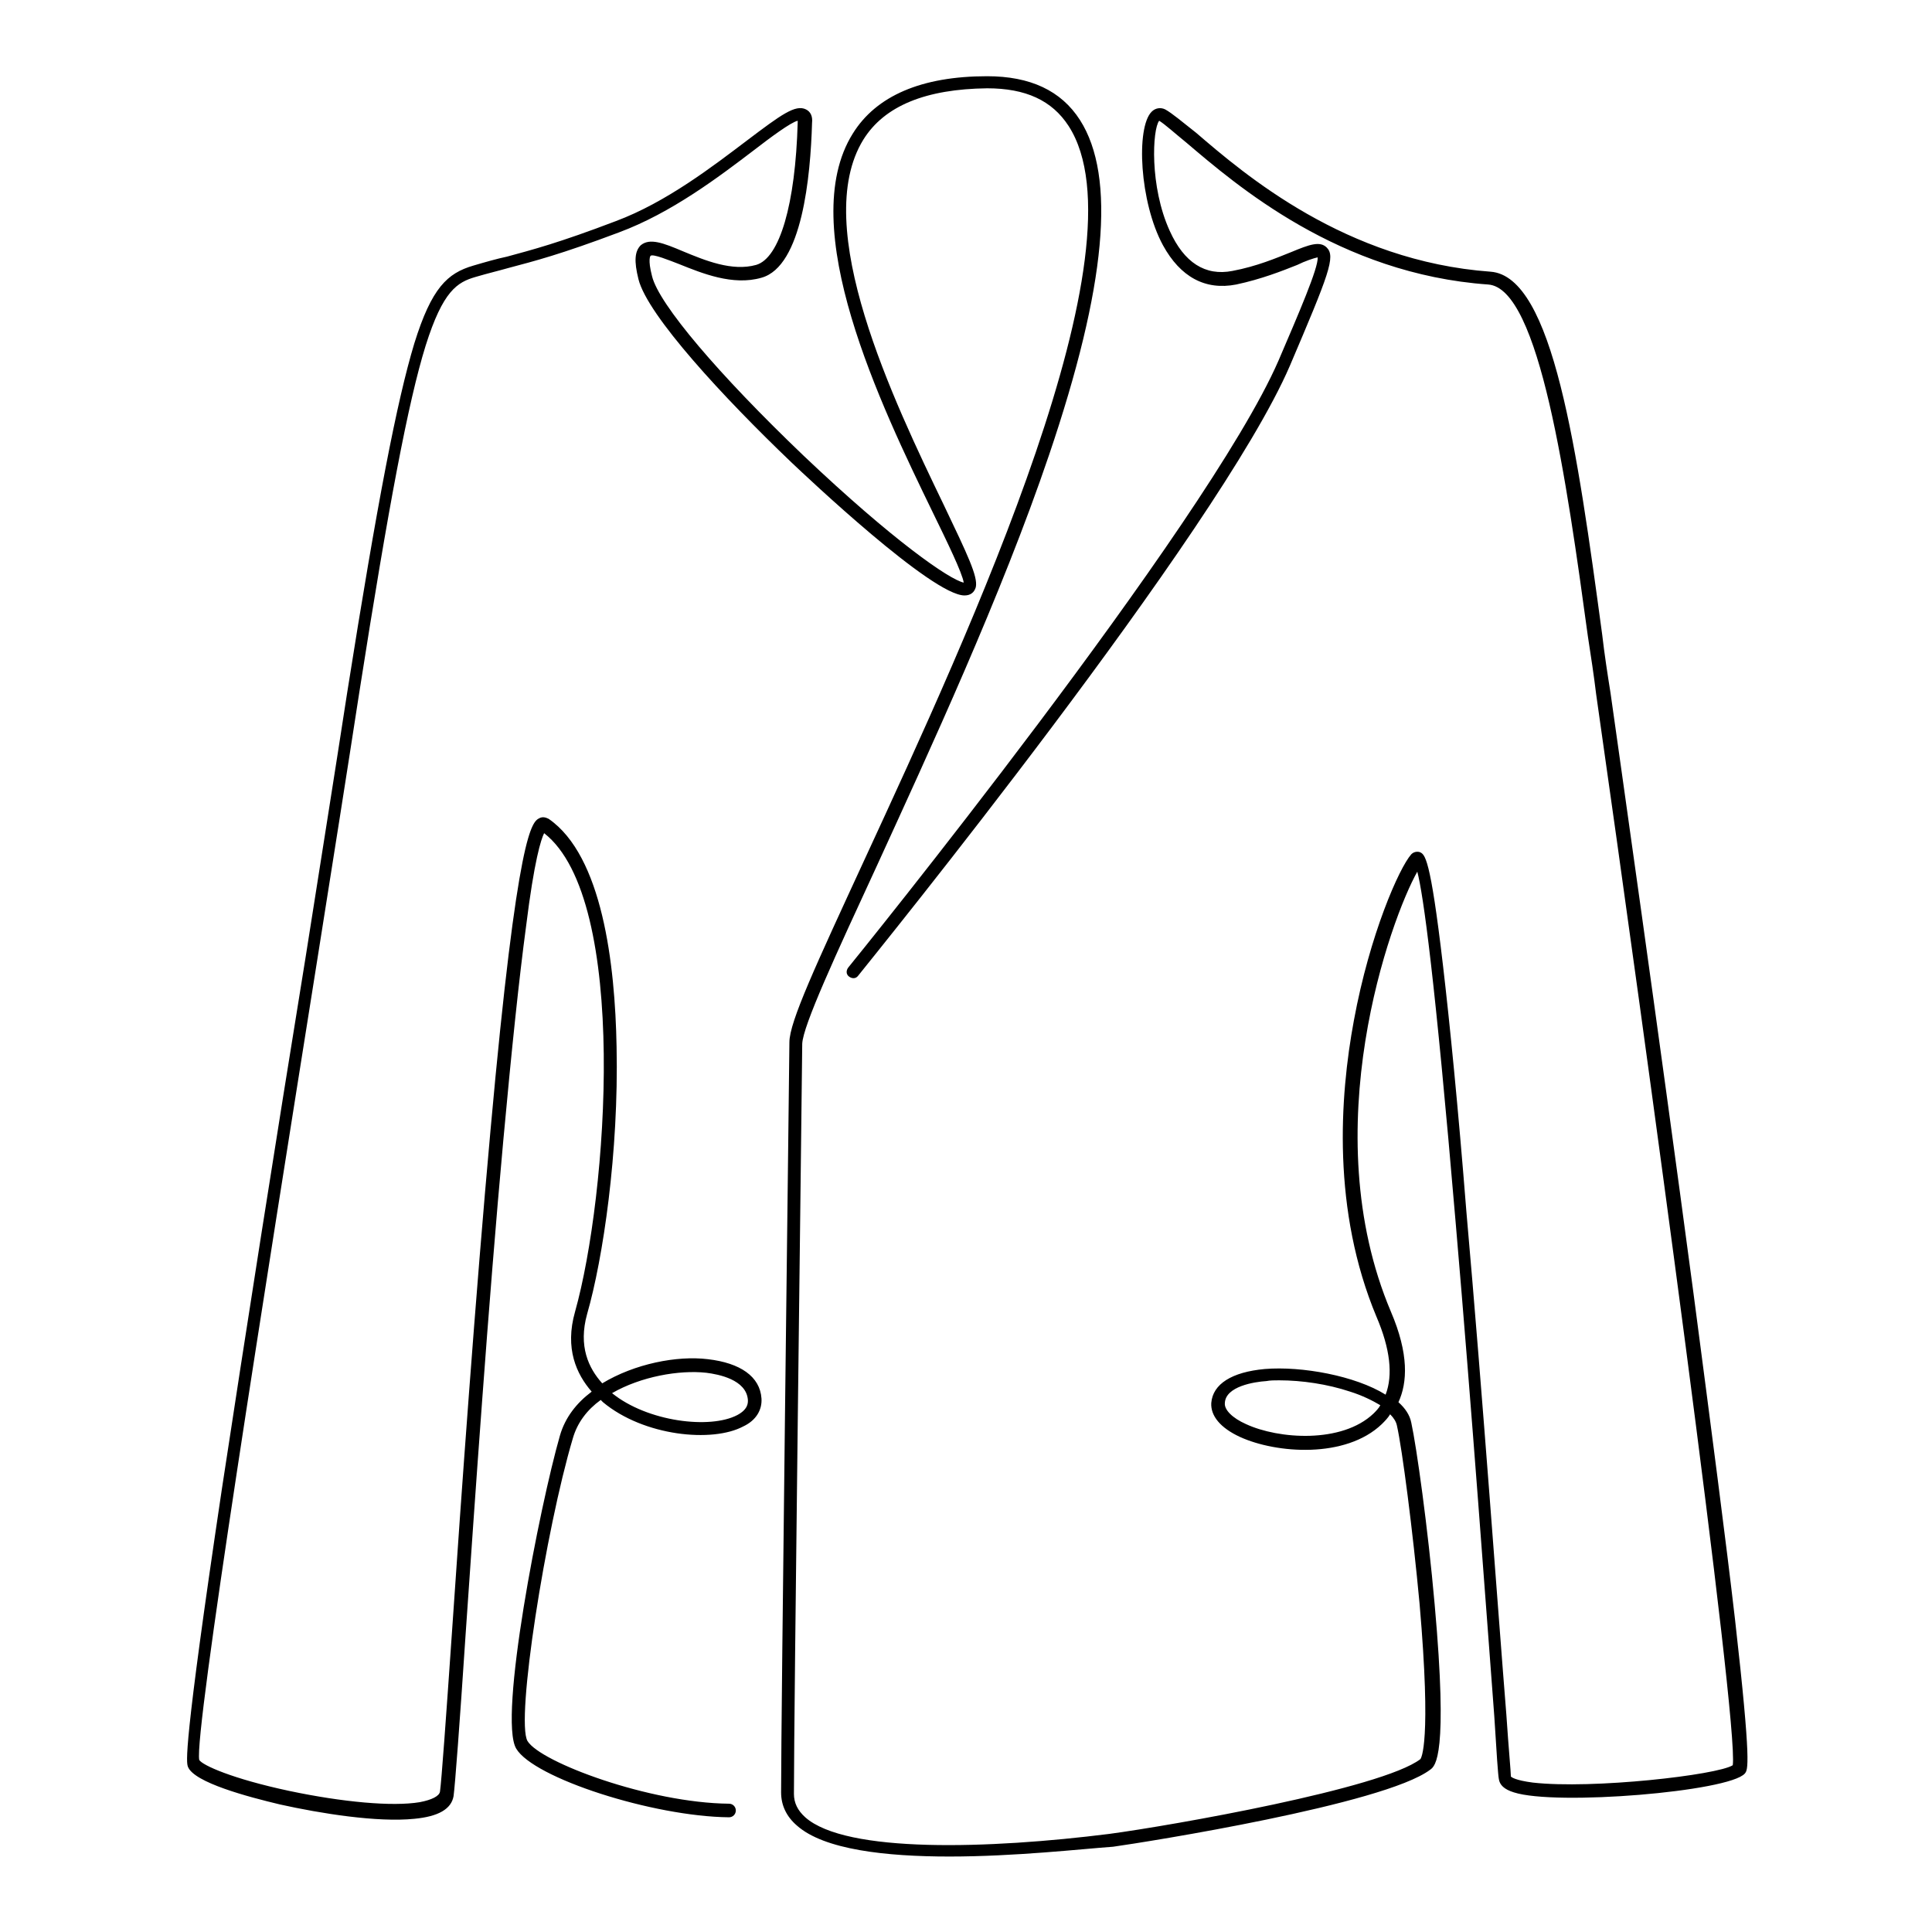
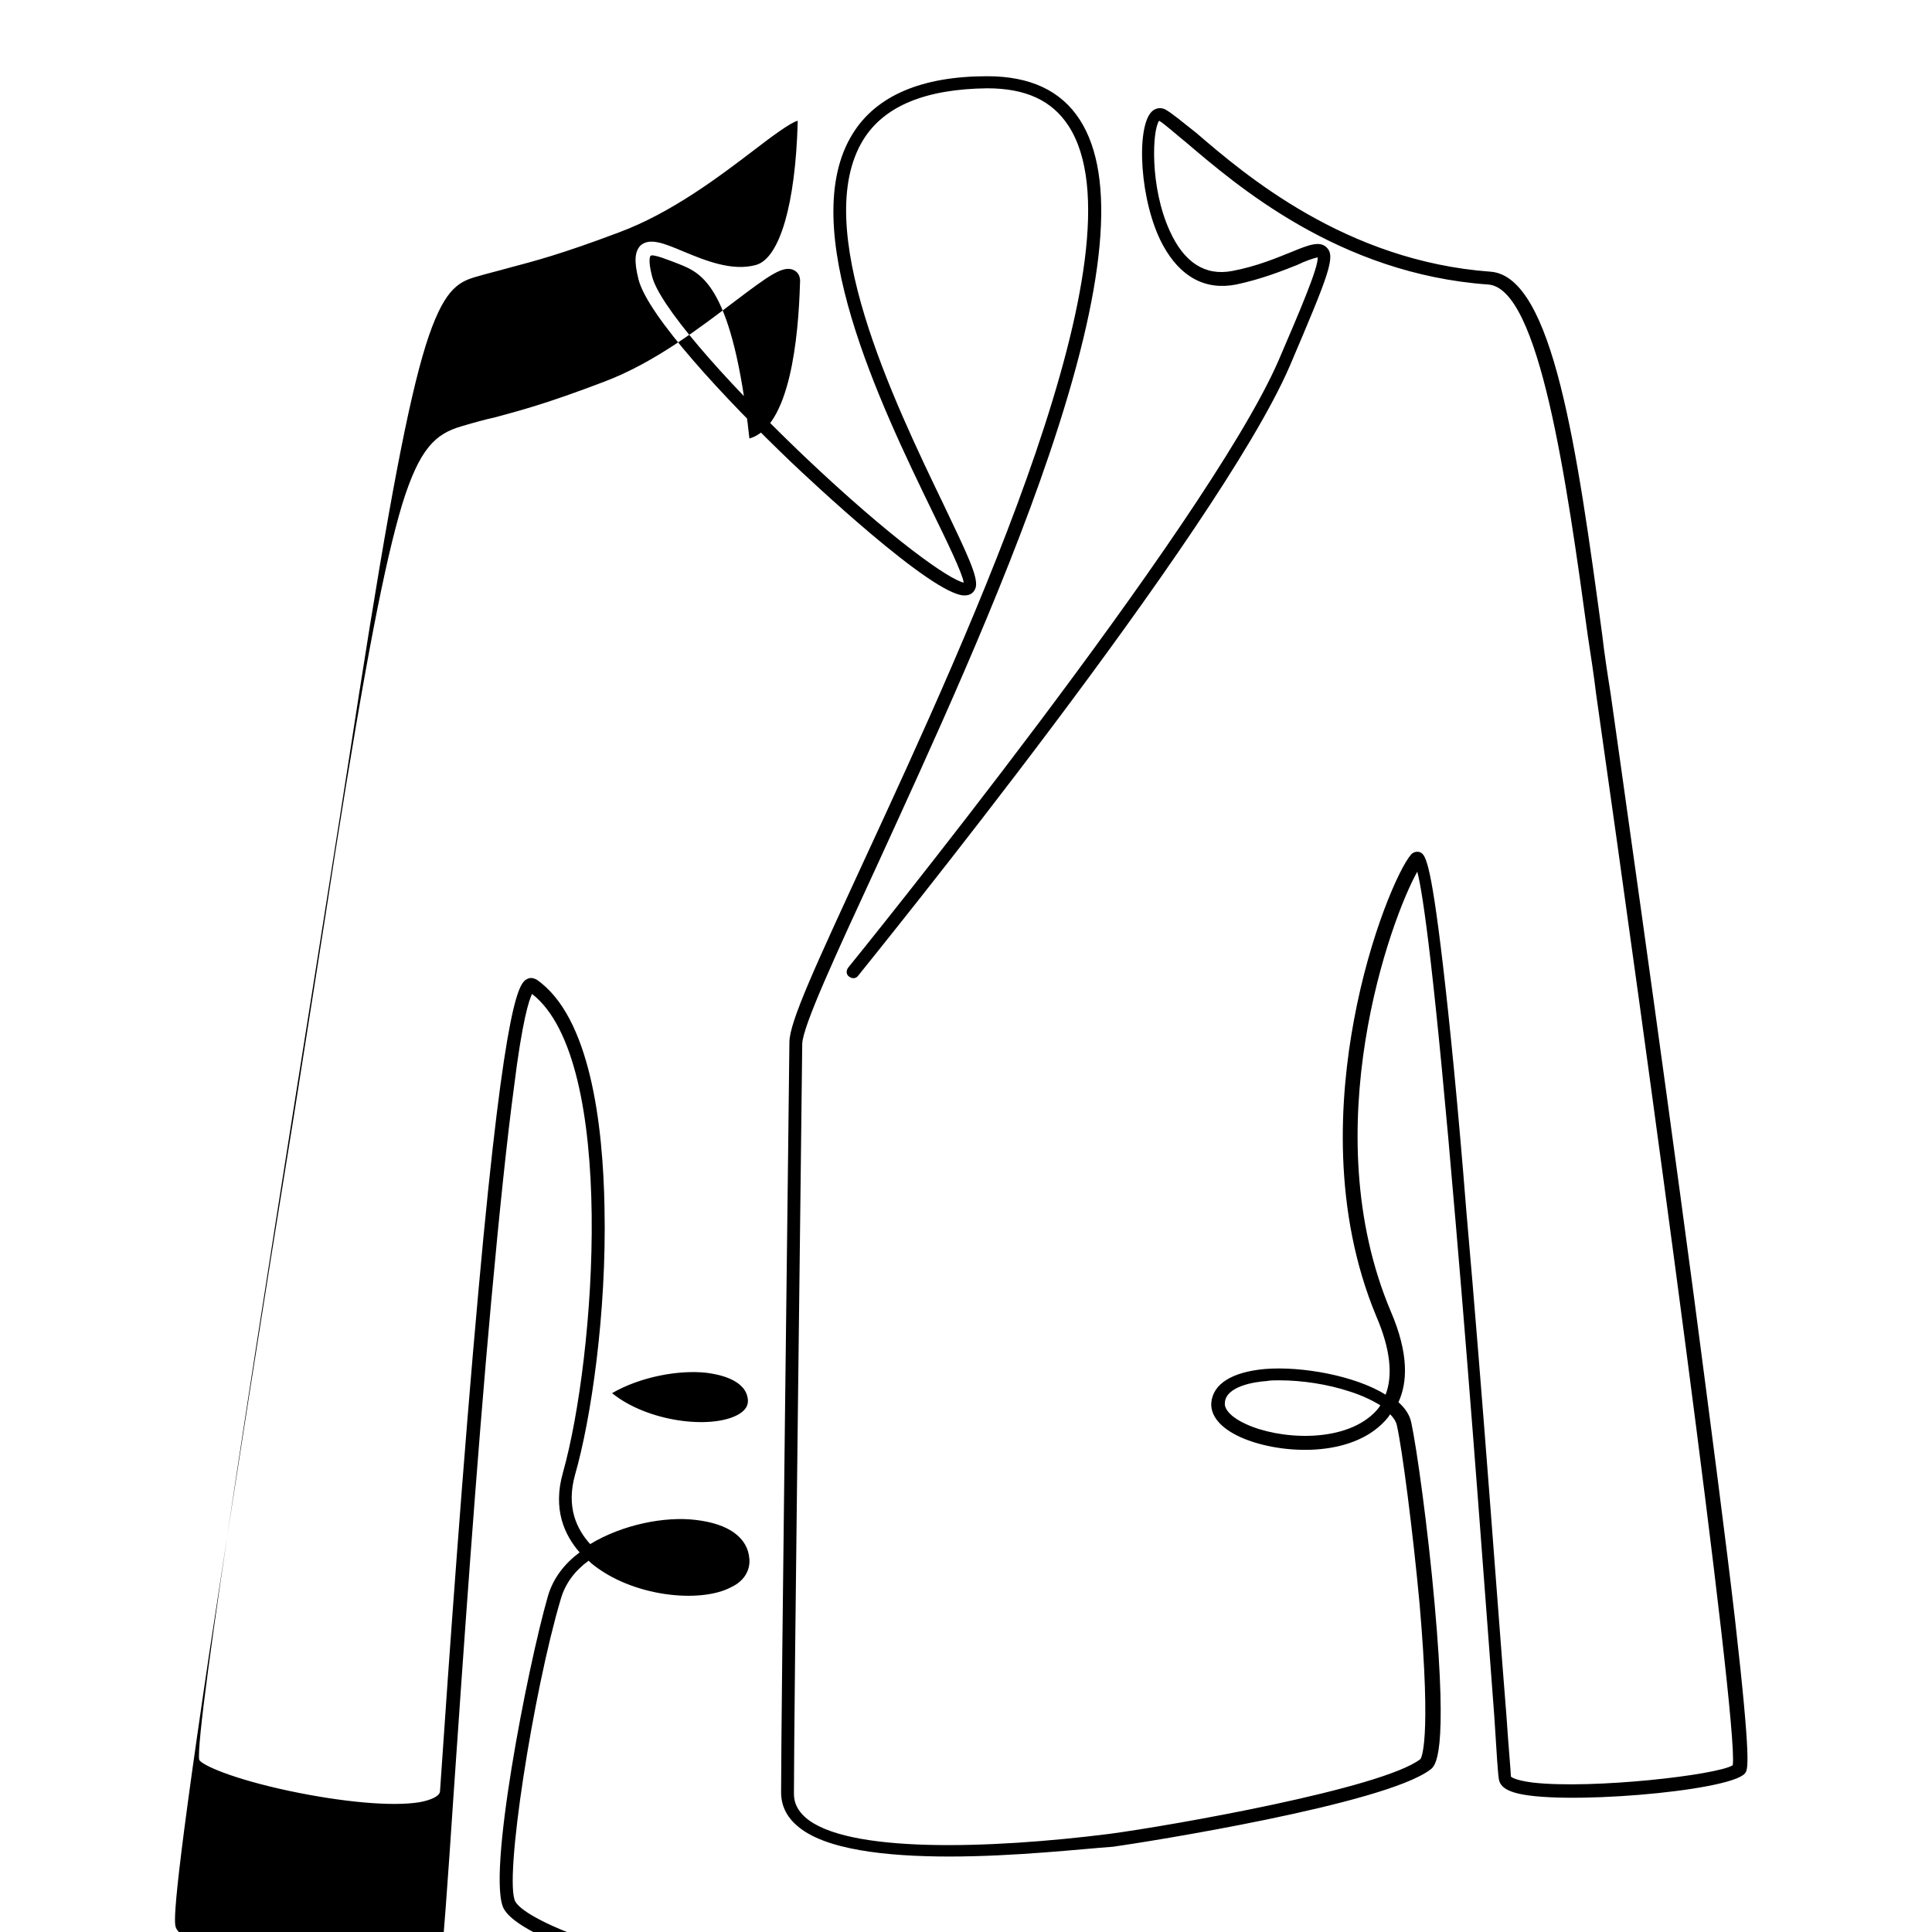
<svg xmlns="http://www.w3.org/2000/svg" version="1.1" x="0px" y="0px" viewBox="0 0 256 256" enable-background="new 0 0 256 256" xml:space="preserve">
  <g>
-     <path fill="#000000" d="M125.8,246c-8.4,0-16.6-0.9-20.2-4.1c-1.4-1.2-2.1-2.7-2.1-4.4c0-10.8,1-89,1.1-99.4 c0-2.7,3.5-10.2,10-24.3c14-30.3,37.4-81,27-97.1c-2.2-3.4-5.7-5-10.8-5c-8.1,0.1-13.6,2.3-16.4,6.8c-7.1,11.5,4,34.6,10.7,48.5 c3.1,6.5,4.5,9.4,4.2,10.8c-0.2,0.7-0.7,1.1-1.5,1.1c-4.3,0-21-15.8-22.9-17.6c-9-8.6-19.1-19.5-20.3-24.3 c-0.6-2.4-0.5-3.7,0.3-4.5c1.2-1,3-0.3,5.6,0.8c2.9,1.2,6.5,2.7,9.7,1.8c3.1-0.9,5.2-8,5.5-18.9V16c-0.9,0.2-3.6,2.2-5.8,3.9 c-4.6,3.5-10.9,8.3-17.9,10.9c-7.7,2.9-11.2,3.8-14.6,4.7c-1.4,0.4-2.7,0.7-4.4,1.2c-2.4,0.7-4.3,1.8-6.6,9.1 c-2.3,7.4-4.9,21.1-8.8,46c-1.6,10.4-3.5,22.4-5.5,35c-6.9,43.4-16.4,102.9-15.7,106.4c0.4,0.7,4.4,2.5,11.9,4.1 c7.1,1.5,13.7,2.1,17.3,1.5c1.6-0.3,2.6-0.8,2.7-1.4c0.2-1.4,0.8-9.7,1.6-21.3c1.2-17.7,3.1-44.4,5.1-66.4 c3.6-39.9,5.5-40.8,6.5-41.3c0.4-0.2,0.8-0.1,1.2,0.1c7.1,4.9,8.8,19.2,9,30.2c0.3,14-1.8,28.1-3.9,35.4c-1.2,4.3,0.2,7.2,2,9.2 c4.3-2.6,9.9-3.7,14-3.2c4.3,0.5,6.9,2.3,7.1,5.2c0.1,1.5-0.7,2.9-2.4,3.7c-4.1,2.2-13.2,1.3-18.6-3.2c-0.1-0.1-0.2-0.2-0.3-0.3 c-1.8,1.3-3.1,3-3.7,5.1c-3.6,12.1-7.6,37.4-6,40.1c1.7,2.8,16.1,8.2,26.7,8.3c0.5,0,0.9,0.4,0.9,0.9c0,0.5-0.4,0.9-0.9,0.9 c-10.1-0.1-25.9-5.2-28.2-9.1c-2.4-4,3.1-32.1,5.8-41.5c0.7-2.4,2.2-4.3,4.2-5.8c-2-2.3-3.6-5.7-2.2-10.6 c4.3-15.3,7.2-54.6-4.1-63.4c-0.4,0.8-1.3,3.5-2.4,12.4c-0.9,6.7-1.9,16.2-3,28.2c-2,21.8-3.8,48.1-5,65.5 c-0.8,12.1-1.4,20-1.6,21.5c-0.3,1.7-2,2.7-5.2,3c-4.9,0.5-12.4-0.7-17.8-1.9c-4.2-1-11.4-2.9-12.2-5c-0.2-0.6-0.7-2,4.5-36.8 c3.1-20.4,7.1-45.9,11.1-70.5c2-12.7,3.9-24.6,5.5-35c4-25.3,6.6-38.7,8.9-46.3c2.3-7.4,4.4-9.3,7.8-10.3c1.7-0.5,3.1-0.9,4.5-1.2 c3.3-0.9,6.8-1.8,14.4-4.7c6.7-2.5,12.9-7.3,17.4-10.7c4.5-3.4,6.4-4.8,7.8-4.1c0.6,0.3,0.9,0.9,0.8,1.8c-0.2,7-1.3,19-6.7,20.5 C97.1,37.9,93,36.2,90,35c-1.3-0.5-3.5-1.4-3.8-1.1c0,0-0.4,0.4,0.2,2.7c0.9,3.7,8.8,13,20.1,23.8c11.8,11.2,19.3,16.4,21.2,16.8 c-0.2-1.3-2.2-5.4-4.1-9.3c-6.9-14.2-18.3-37.9-10.6-50.2c3.1-5,9.1-7.6,17.8-7.6c5.7,0,9.8,1.9,12.3,5.8c4.8,7.5,3.5,22-4.1,44.4 c-6.3,18.6-15.9,39.3-22.8,54.4c-5.5,11.9-9.8,21.2-9.9,23.6c-0.1,10.4-1.1,88.5-1.1,99.4c0,1.2,0.5,2.2,1.5,3.1 c5.4,4.8,24.4,4.2,40.3,2.2c8.2-1.1,36.1-6,41.2-9.9c0.1-0.1,1.5-2.1-0.1-20.6c-0.9-9.7-2.3-20.5-3-23.6c-0.1-0.5-0.4-1-0.9-1.5 c-0.3,0.5-0.7,0.9-1.1,1.3c-4.8,4.6-14,3.9-18.8,1.7c-2.6-1.2-3.9-2.8-3.8-4.5c0.2-2.5,2.7-4.1,7.1-4.5c4.9-0.4,12,0.9,16,3.4 c1-2.6,0.6-6.1-1.2-10.3c-5.9-14.1-4.9-29.1-3-39.3c2.1-11.4,6-20.2,7.6-22c0.3-0.3,0.7-0.4,1.1-0.3c0.7,0.3,1.4,0.5,3.1,15 c0.9,7.7,2,18.7,3.1,32.6c2.2,24.9,4.2,53.1,5.3,66.7c0.3,4.5,0.6,7.6,0.6,8.2c0.1,0.1,0.6,0.5,2.9,0.8c7.9,0.9,24.5-1,26.5-2.3 c0.8-5.7-11.4-95-18.1-141.9c-0.3-2.5-0.7-5.1-1.1-7.7c-2.8-20.5-6.4-46.1-13.2-46.6c-19.8-1.4-33.4-13.2-40-18.8 c-1.6-1.3-2.8-2.4-3.6-2.9c-0.9,1.1-1.3,8.7,1.4,14.6c1.9,4.2,4.7,6,8.3,5.3c3.2-0.6,5.8-1.7,7.8-2.5c2.4-1,3.8-1.5,4.7-0.6 c1.2,1.2,0.3,3.5-4.9,15.7c-9.5,22-55.3,78.4-57.2,80.8c-0.3,0.4-0.8,0.4-1.2,0.1c-0.4-0.3-0.4-0.8-0.1-1.2 c0.5-0.6,47.5-58.6,57-80.4c2.7-6.3,5.3-12.3,5.2-13.7c-0.5,0.1-1.7,0.5-2.7,1c-2,0.8-4.8,1.9-8.1,2.6c-4.1,0.8-7.4-1-9.7-5.2 c-3.1-5.7-3.6-15.6-1.5-17.7c0.5-0.5,1.2-0.6,1.8-0.3c0.9,0.5,2.2,1.6,4.1,3.1c6.4,5.5,19.8,17,39,18.4 c8.3,0.6,11.5,23.7,14.8,48.1c0.3,2.6,0.7,5.2,1.1,7.7c1,7.1,6.3,44.3,11,79.6c2.4,18.3,4.3,32.8,5.5,43.2 c2.2,19.4,1.7,19.9,1.3,20.4c-2.1,2.4-25,4.3-30.6,2.5c-1.3-0.4-1.9-1-2-1.8c-0.1-0.5-0.3-3.4-0.6-8.3c-1-13.2-3-40.8-5.1-65.2 c-2.8-33-4.3-43.6-5.1-46.7c-3.5,6.2-13.7,34.2-3.5,58.3c2.4,5.6,2.2,9.4,1,12c0.9,0.8,1.5,1.7,1.7,2.7c0.7,3.2,2.2,13.9,3.1,24.1 c1.8,20.1,0.1,21.4-0.6,21.9c-6.1,4.6-37.7,9.6-42,10.2C143.3,245,134.5,246,125.8,246L125.8,246z M169.5,182.9 c-0.6,0-1.2,0-1.7,0.1c-1.6,0.1-5.4,0.7-5.5,2.9c-0.1,0.9,1,2,2.8,2.8c4.3,2,12.7,2.6,16.9-1.4c0.3-0.3,0.7-0.7,0.9-1.1 c-1-0.6-2.4-1.3-4-1.8C175.9,183.4,172.5,182.9,169.5,182.9z M81.1,184.6c4.7,3.8,13,4.8,16.6,2.9c1.5-0.8,1.4-1.7,1.4-2 c-0.2-2.7-3.9-3.4-5.5-3.6C90,181.5,84.9,182.4,81.1,184.6z" />
+     <path fill="#000000" d="M125.8,246c-8.4,0-16.6-0.9-20.2-4.1c-1.4-1.2-2.1-2.7-2.1-4.4c0-10.8,1-89,1.1-99.4 c0-2.7,3.5-10.2,10-24.3c14-30.3,37.4-81,27-97.1c-2.2-3.4-5.7-5-10.8-5c-8.1,0.1-13.6,2.3-16.4,6.8c-7.1,11.5,4,34.6,10.7,48.5 c3.1,6.5,4.5,9.4,4.2,10.8c-0.2,0.7-0.7,1.1-1.5,1.1c-4.3,0-21-15.8-22.9-17.6c-9-8.6-19.1-19.5-20.3-24.3 c-0.6-2.4-0.5-3.7,0.3-4.5c1.2-1,3-0.3,5.6,0.8c2.9,1.2,6.5,2.7,9.7,1.8c3.1-0.9,5.2-8,5.5-18.9V16c-0.9,0.2-3.6,2.2-5.8,3.9 c-4.6,3.5-10.9,8.3-17.9,10.9c-7.7,2.9-11.2,3.8-14.6,4.7c-1.4,0.4-2.7,0.7-4.4,1.2c-2.4,0.7-4.3,1.8-6.6,9.1 c-2.3,7.4-4.9,21.1-8.8,46c-1.6,10.4-3.5,22.4-5.5,35c-6.9,43.4-16.4,102.9-15.7,106.4c0.4,0.7,4.4,2.5,11.9,4.1 c7.1,1.5,13.7,2.1,17.3,1.5c1.6-0.3,2.6-0.8,2.7-1.4c1.2-17.7,3.1-44.4,5.1-66.4 c3.6-39.9,5.5-40.8,6.5-41.3c0.4-0.2,0.8-0.1,1.2,0.1c7.1,4.9,8.8,19.2,9,30.2c0.3,14-1.8,28.1-3.9,35.4c-1.2,4.3,0.2,7.2,2,9.2 c4.3-2.6,9.9-3.7,14-3.2c4.3,0.5,6.9,2.3,7.1,5.2c0.1,1.5-0.7,2.9-2.4,3.7c-4.1,2.2-13.2,1.3-18.6-3.2c-0.1-0.1-0.2-0.2-0.3-0.3 c-1.8,1.3-3.1,3-3.7,5.1c-3.6,12.1-7.6,37.4-6,40.1c1.7,2.8,16.1,8.2,26.7,8.3c0.5,0,0.9,0.4,0.9,0.9c0,0.5-0.4,0.9-0.9,0.9 c-10.1-0.1-25.9-5.2-28.2-9.1c-2.4-4,3.1-32.1,5.8-41.5c0.7-2.4,2.2-4.3,4.2-5.8c-2-2.3-3.6-5.7-2.2-10.6 c4.3-15.3,7.2-54.6-4.1-63.4c-0.4,0.8-1.3,3.5-2.4,12.4c-0.9,6.7-1.9,16.2-3,28.2c-2,21.8-3.8,48.1-5,65.5 c-0.8,12.1-1.4,20-1.6,21.5c-0.3,1.7-2,2.7-5.2,3c-4.9,0.5-12.4-0.7-17.8-1.9c-4.2-1-11.4-2.9-12.2-5c-0.2-0.6-0.7-2,4.5-36.8 c3.1-20.4,7.1-45.9,11.1-70.5c2-12.7,3.9-24.6,5.5-35c4-25.3,6.6-38.7,8.9-46.3c2.3-7.4,4.4-9.3,7.8-10.3c1.7-0.5,3.1-0.9,4.5-1.2 c3.3-0.9,6.8-1.8,14.4-4.7c6.7-2.5,12.9-7.3,17.4-10.7c4.5-3.4,6.4-4.8,7.8-4.1c0.6,0.3,0.9,0.9,0.8,1.8c-0.2,7-1.3,19-6.7,20.5 C97.1,37.9,93,36.2,90,35c-1.3-0.5-3.5-1.4-3.8-1.1c0,0-0.4,0.4,0.2,2.7c0.9,3.7,8.8,13,20.1,23.8c11.8,11.2,19.3,16.4,21.2,16.8 c-0.2-1.3-2.2-5.4-4.1-9.3c-6.9-14.2-18.3-37.9-10.6-50.2c3.1-5,9.1-7.6,17.8-7.6c5.7,0,9.8,1.9,12.3,5.8c4.8,7.5,3.5,22-4.1,44.4 c-6.3,18.6-15.9,39.3-22.8,54.4c-5.5,11.9-9.8,21.2-9.9,23.6c-0.1,10.4-1.1,88.5-1.1,99.4c0,1.2,0.5,2.2,1.5,3.1 c5.4,4.8,24.4,4.2,40.3,2.2c8.2-1.1,36.1-6,41.2-9.9c0.1-0.1,1.5-2.1-0.1-20.6c-0.9-9.7-2.3-20.5-3-23.6c-0.1-0.5-0.4-1-0.9-1.5 c-0.3,0.5-0.7,0.9-1.1,1.3c-4.8,4.6-14,3.9-18.8,1.7c-2.6-1.2-3.9-2.8-3.8-4.5c0.2-2.5,2.7-4.1,7.1-4.5c4.9-0.4,12,0.9,16,3.4 c1-2.6,0.6-6.1-1.2-10.3c-5.9-14.1-4.9-29.1-3-39.3c2.1-11.4,6-20.2,7.6-22c0.3-0.3,0.7-0.4,1.1-0.3c0.7,0.3,1.4,0.5,3.1,15 c0.9,7.7,2,18.7,3.1,32.6c2.2,24.9,4.2,53.1,5.3,66.7c0.3,4.5,0.6,7.6,0.6,8.2c0.1,0.1,0.6,0.5,2.9,0.8c7.9,0.9,24.5-1,26.5-2.3 c0.8-5.7-11.4-95-18.1-141.9c-0.3-2.5-0.7-5.1-1.1-7.7c-2.8-20.5-6.4-46.1-13.2-46.6c-19.8-1.4-33.4-13.2-40-18.8 c-1.6-1.3-2.8-2.4-3.6-2.9c-0.9,1.1-1.3,8.7,1.4,14.6c1.9,4.2,4.7,6,8.3,5.3c3.2-0.6,5.8-1.7,7.8-2.5c2.4-1,3.8-1.5,4.7-0.6 c1.2,1.2,0.3,3.5-4.9,15.7c-9.5,22-55.3,78.4-57.2,80.8c-0.3,0.4-0.8,0.4-1.2,0.1c-0.4-0.3-0.4-0.8-0.1-1.2 c0.5-0.6,47.5-58.6,57-80.4c2.7-6.3,5.3-12.3,5.2-13.7c-0.5,0.1-1.7,0.5-2.7,1c-2,0.8-4.8,1.9-8.1,2.6c-4.1,0.8-7.4-1-9.7-5.2 c-3.1-5.7-3.6-15.6-1.5-17.7c0.5-0.5,1.2-0.6,1.8-0.3c0.9,0.5,2.2,1.6,4.1,3.1c6.4,5.5,19.8,17,39,18.4 c8.3,0.6,11.5,23.7,14.8,48.1c0.3,2.6,0.7,5.2,1.1,7.7c1,7.1,6.3,44.3,11,79.6c2.4,18.3,4.3,32.8,5.5,43.2 c2.2,19.4,1.7,19.9,1.3,20.4c-2.1,2.4-25,4.3-30.6,2.5c-1.3-0.4-1.9-1-2-1.8c-0.1-0.5-0.3-3.4-0.6-8.3c-1-13.2-3-40.8-5.1-65.2 c-2.8-33-4.3-43.6-5.1-46.7c-3.5,6.2-13.7,34.2-3.5,58.3c2.4,5.6,2.2,9.4,1,12c0.9,0.8,1.5,1.7,1.7,2.7c0.7,3.2,2.2,13.9,3.1,24.1 c1.8,20.1,0.1,21.4-0.6,21.9c-6.1,4.6-37.7,9.6-42,10.2C143.3,245,134.5,246,125.8,246L125.8,246z M169.5,182.9 c-0.6,0-1.2,0-1.7,0.1c-1.6,0.1-5.4,0.7-5.5,2.9c-0.1,0.9,1,2,2.8,2.8c4.3,2,12.7,2.6,16.9-1.4c0.3-0.3,0.7-0.7,0.9-1.1 c-1-0.6-2.4-1.3-4-1.8C175.9,183.4,172.5,182.9,169.5,182.9z M81.1,184.6c4.7,3.8,13,4.8,16.6,2.9c1.5-0.8,1.4-1.7,1.4-2 c-0.2-2.7-3.9-3.4-5.5-3.6C90,181.5,84.9,182.4,81.1,184.6z" />
  </g>
</svg>